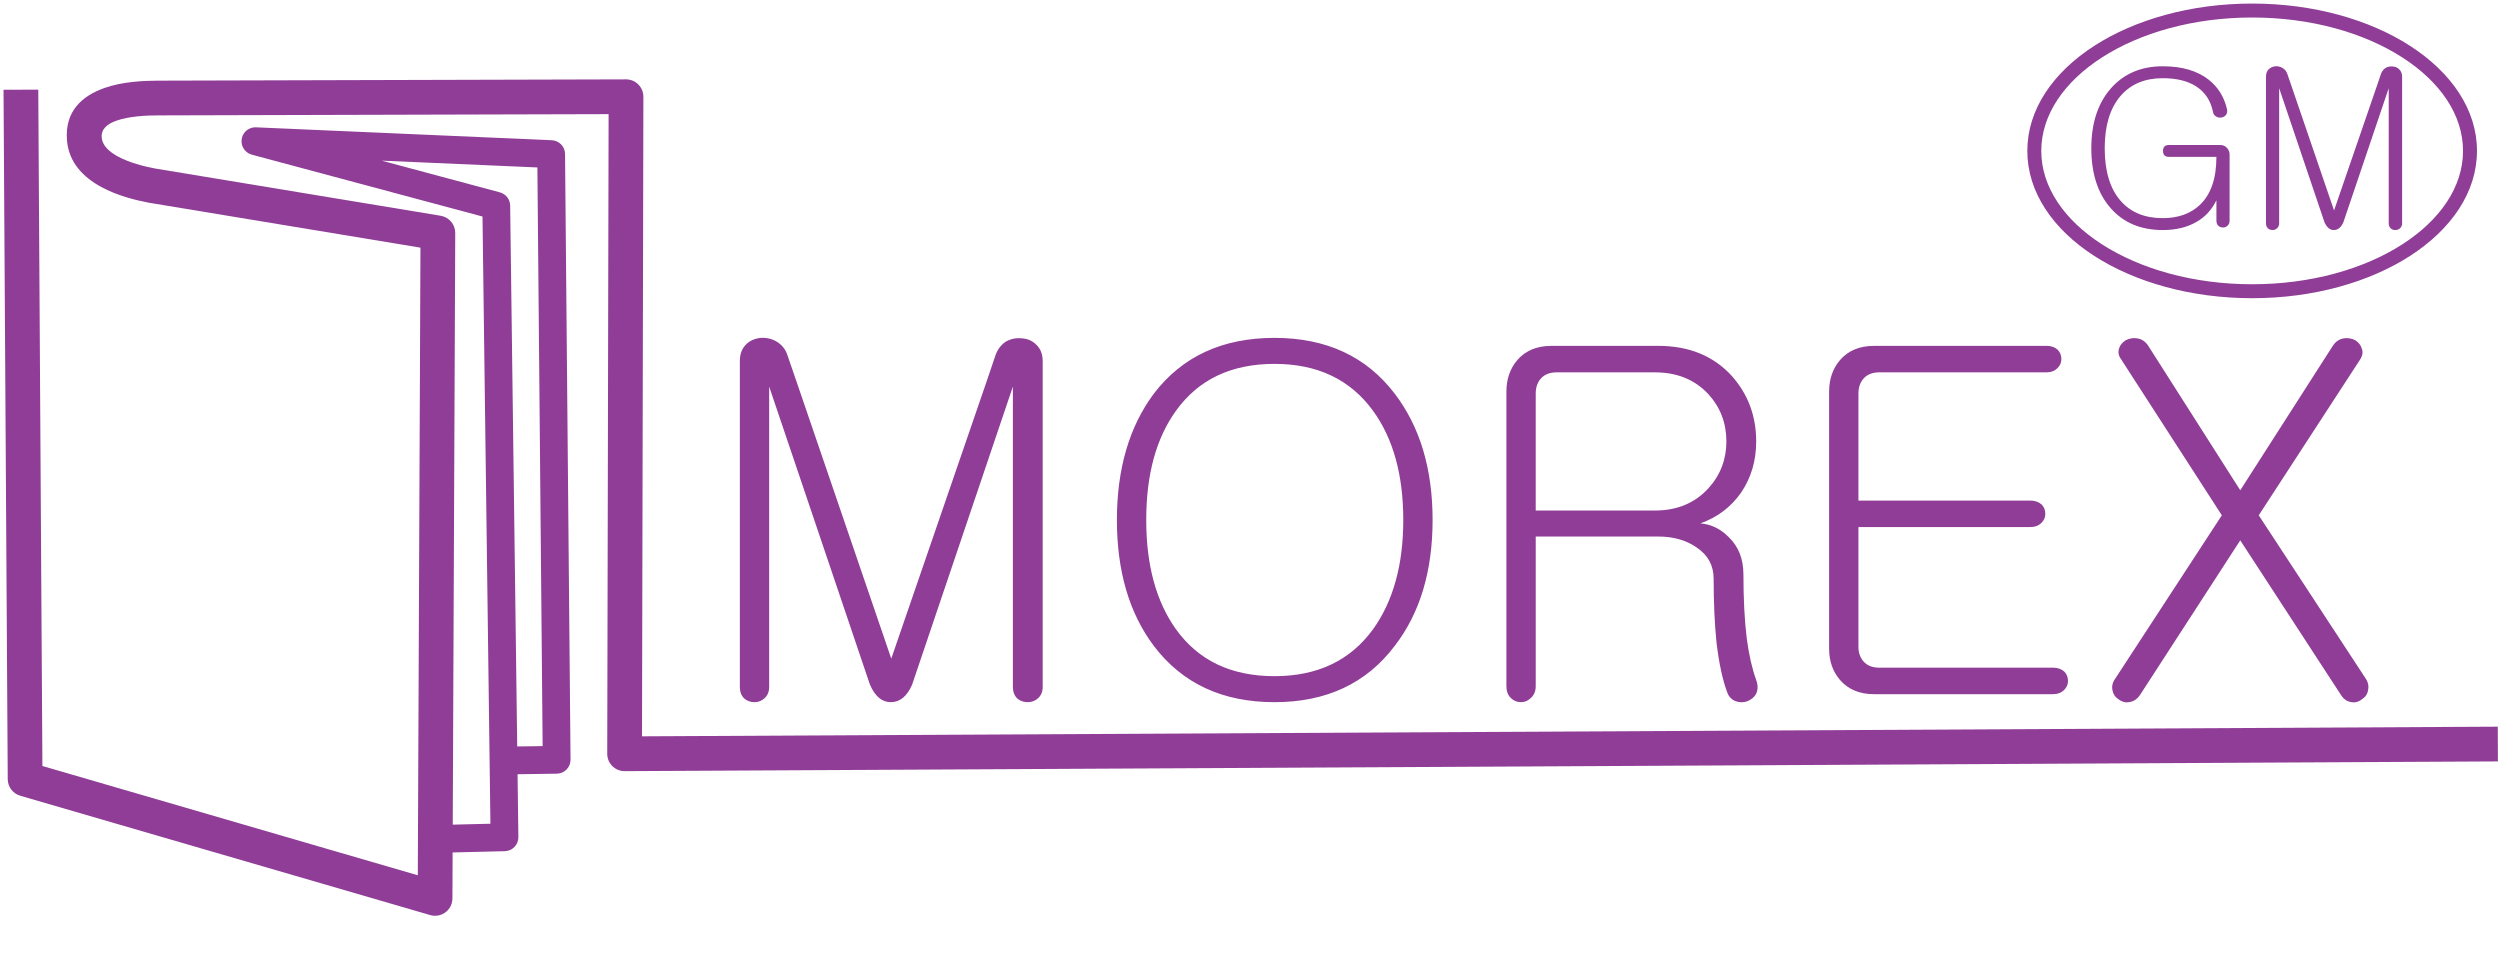
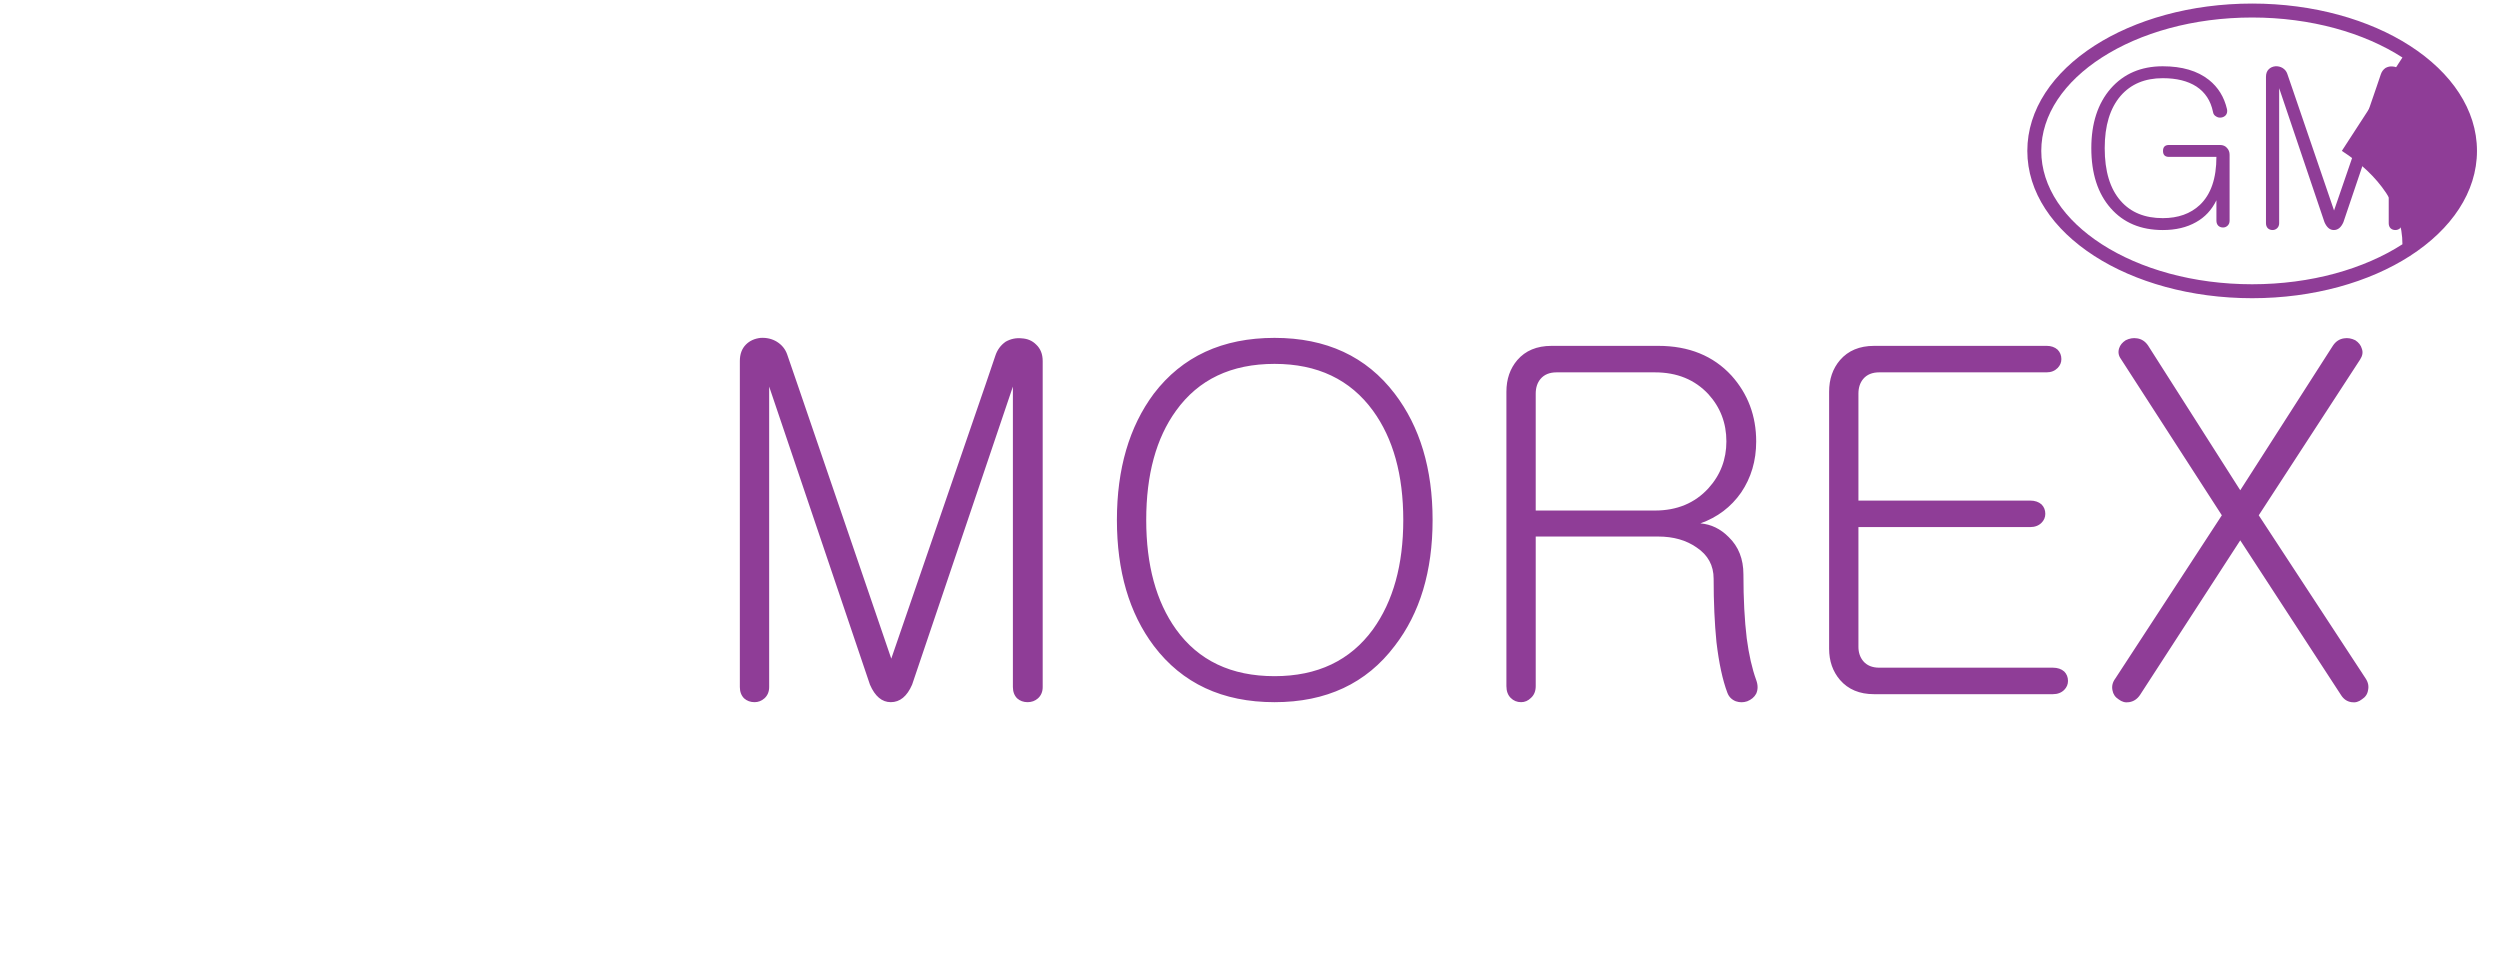
<svg xmlns="http://www.w3.org/2000/svg" width="100%" height="100%" viewBox="0 0 2117 809" version="1.1" xml:space="preserve" style="fill-rule:evenodd;clip-rule:evenodd;stroke-linejoin:round;stroke-miterlimit:2;">
  <g>
-     <path d="M32.408,75.908l3.5,572.742l317.892,92.537l2.242,-531.47l-229.871,-38.034l-0.342,-0.062l-0.004,0.004c-11.579,-2.208 -26.913,-6.121 -40.033,-13.25c-15.421,-8.379 -27.663,-20.917 -29.092,-39.783c-1.85,-24.492 12.808,-37.413 31.9,-44.138c15.162,-5.341 33.129,-6.112 45.183,-6.146l396.329,-1.1c8.121,0 14.705,6.584 14.705,14.704l-1.159,541.617l1571.45,-8.175l0.116,29.413l-1586.25,8.25l-0.058,-0c-8.121,-0 -14.704,-6.584 -14.704,-14.704l1.158,-541.655l-381.592,1.059c-9.783,0.029 -24.212,0.604 -35.379,4.537c-7.237,2.55 -12.846,6.838 -12.291,14.142c0.516,6.821 6.341,12.116 13.749,16.141c9.696,5.267 21.946,8.338 31.363,10.134l241.942,40.029l-0.004,0.017c7.024,1.133 12.37,7.237 12.345,14.575l-2.116,501.025l31.904,-0.775l-6.704,-514.184l-195.313,-52.375c-6.296,-1.679 -10.033,-8.146 -8.354,-14.441c1.517,-5.675 6.925,-9.271 12.588,-8.688l249.72,10.896c6.454,0.279 11.467,5.7 11.263,12.137l4.642,512.417c0.054,6.479 -5.15,11.779 -11.626,11.854l-33.229,0.475l0.692,53.034l0.004,0.079c0.15,6.5 -4.991,11.892 -11.492,12.041l-44.195,1.075l-0.163,38.492c0.042,1.488 -0.142,3.004 -0.579,4.509c-2.258,7.799 -10.421,12.295 -18.221,10.033l-347.154,-101.054l-0,-0.005c-6.108,-1.766 -10.588,-7.387 -10.613,-14.066l-3.566,-583.746l29.412,-0.117Zm399.596,98.221l5.971,457.975l21.529,-0.308l-4.442,-490l-131.845,-5.759l100.07,26.838l-0.008,0.025c4.975,1.325 8.663,5.829 8.725,11.229Z" style="fill:#8f3d97;fill-rule:nonzero;" />
    <path d="M626.504,305.738l0,276.074c0,3.967 1.234,7.18 3.625,9.575c2.396,2.121 5.338,3.213 8.825,3.213c3.146,-0 5.946,-1.092 8.342,-3.213c2.666,-2.395 4.033,-5.608 4.033,-9.641l0,-254.396l85.346,252.413c4.308,9.916 10.192,14.837 17.646,14.837c7.725,-0 13.746,-4.921 18.054,-14.837l85.346,-252.413l-0,254.396c-0,4.033 1.229,7.246 3.621,9.641c2.395,2.121 5.337,3.213 8.825,3.213c3.416,-0 6.358,-1.092 8.75,-3.213c2.67,-2.395 4.037,-5.608 4.037,-9.575l0,-276.074c0,-5.88 -1.846,-10.53 -5.608,-14.017c-3.213,-3.217 -7.25,-4.925 -12.038,-5.2c-4.854,-0.546 -9.366,0.412 -13.675,2.804c-4.241,2.942 -7.183,6.975 -8.821,12.037l-8.004,23.592l-80.079,232.788l-79.329,-231.967l-8.821,-25.646c-1.571,-4.512 -4.512,-8.137 -8.821,-10.804c-3.966,-2.392 -8.545,-3.487 -13.608,-3.213c-5.062,0.546 -9.233,2.392 -12.446,5.609c-3.487,3.487 -5.2,8.137 -5.2,14.017Zm452.788,-19.626c-44.113,0 -78.167,15.73 -102.238,47.255c-20.858,28.037 -31.254,63.733 -31.254,106.954c0,43.291 10.396,78.85 31.254,106.617c24.071,31.8 58.125,47.662 102.238,47.662c43.766,-0 77.754,-15.862 101.758,-47.662c21.404,-27.767 32.071,-63.326 32.071,-106.617c-0,-43.221 -10.667,-78.917 -32.071,-106.954c-24.004,-31.525 -57.992,-47.255 -101.758,-47.255Zm-0,22.021c36.308,0 64.075,13.196 83.362,39.663c17.096,23.525 25.642,54.367 25.642,92.525c-0,37.954 -8.546,68.796 -25.642,92.596c-19.287,26.466 -47.054,39.662 -83.362,39.662c-36.659,0 -64.421,-13.196 -83.434,-39.662c-16.821,-23.525 -25.233,-54.367 -25.233,-92.596c0,-38.429 8.412,-69.275 25.233,-92.525c19.013,-26.467 46.775,-39.663 83.434,-39.663Zm234.425,-15.25c-12.309,0 -21.954,4.034 -28.859,12.034c-6.154,7.183 -9.233,16.141 -9.233,26.808l-0,249.267c-0,4.241 1.233,7.591 3.625,9.983c2.392,2.396 5.333,3.625 8.821,3.625c3.146,-0 5.95,-1.229 8.342,-3.625c2.67,-2.392 4.037,-5.742 4.037,-9.983l0,-126.65l103.742,-0c12.854,-0 23.662,3.075 32.483,9.233c9.642,6.425 14.429,15.25 14.429,26.463c0,20.037 0.821,37.954 2.392,53.683c2.121,17.916 5.2,32.212 9.233,42.879c1.3,3.488 3.696,5.879 7.179,7.25c3.217,1.092 6.429,1.092 9.646,0c3.417,-1.371 6.017,-3.488 7.588,-6.429c1.575,-3.488 1.575,-7.317 -0,-11.625c-3.488,-9.575 -6.154,-21.338 -8,-35.221c-1.846,-15.25 -2.805,-33.304 -2.805,-54.162c0,-13.059 -4.17,-23.592 -12.445,-31.592c-6.904,-6.975 -14.909,-10.875 -24.005,-11.625c14.43,-5.129 25.921,-13.817 34.467,-26.058c8.55,-12.584 12.788,-27.009 12.788,-43.288c-0,-21.679 -6.975,-40.208 -20.855,-55.733c-15.458,-16.825 -36.175,-25.234 -62.095,-25.234l-90.475,0Zm87.671,139.438l-100.938,-0l0,-98.954c0,-5.129 1.367,-9.234 4.033,-12.446c3.146,-3.763 7.729,-5.609 13.609,-5.609l83.296,0c18.737,0 33.783,6.155 45.27,18.467c10.192,11.213 15.25,24.55 15.25,40.004c0,15.25 -5.058,28.517 -15.25,39.73c-11.487,12.516 -26.533,18.808 -45.27,18.808Zm331.741,-139.438l-146.212,0c-12.238,0 -21.884,4.034 -28.788,12.034c-6.154,7.183 -9.233,16.141 -9.233,26.808l-0,217.604c-0,10.463 3.079,19.288 9.233,26.467c6.904,8 16.55,12.033 28.788,12.033l151.475,0c3.966,0 7.183,-1.229 9.575,-3.621c2.12,-2.12 3.216,-4.65 3.216,-7.591c0,-3.217 -1.096,-5.884 -3.216,-8c-2.392,-2.121 -5.609,-3.217 -9.575,-3.217l-147.029,-0c-5.88,-0 -10.463,-1.846 -13.609,-5.608c-2.667,-3.213 -4.033,-7.25 -4.033,-12.034l-0,-101.416l145.454,-0c3.967,-0 7.183,-1.234 9.575,-3.625c2.121,-2.121 3.217,-4.65 3.217,-7.592c-0,-3.217 -1.096,-5.883 -3.217,-8c-2.392,-2.121 -5.608,-3.217 -9.575,-3.217l-145.454,0l-0,-90.541c-0,-5.129 1.366,-9.234 4.033,-12.446c3.146,-3.763 7.729,-5.609 13.609,-5.609l141.766,0c3.763,0 6.838,-1.233 9.229,-3.625c2.121,-2.12 3.217,-4.65 3.217,-7.591c-0,-3.213 -1.096,-5.879 -3.217,-8c-2.391,-2.121 -5.466,-3.213 -9.229,-3.213Zm62.984,11.284l85.345,132.187l-90.2,138.209c-2.395,3.216 -3.146,6.566 -2.395,10.054c0.545,3.146 2.258,5.745 5.195,7.591c2.738,2.121 5.609,2.942 8.825,2.392c3.763,-0.546 6.838,-2.529 9.229,-6.017l84.938,-131.029l85.346,131.029c2.187,3.488 5.129,5.471 8.821,6.017c3.212,0.55 6.154,-0.271 8.82,-2.392c2.942,-1.846 4.721,-4.445 5.201,-7.591c0.82,-3.488 0.133,-6.838 -1.984,-10.054l-90.546,-138.209l85.759,-131.779c2.12,-3.213 2.666,-6.292 1.57,-9.229c-0.82,-2.942 -2.666,-5.338 -5.608,-7.25c-3.212,-1.575 -6.425,-2.121 -9.571,-1.575c-3.762,0.55 -6.841,2.533 -9.233,6.021l-78.575,122.616l-78.1,-122.616c-2.392,-3.488 -5.471,-5.471 -9.229,-6.021c-3.213,-0.546 -6.429,-0 -9.642,1.575c-2.942,1.912 -4.787,4.171 -5.608,6.837c-1.025,3.213 -0.546,6.292 1.642,9.234Z" style="fill:#8f3d97;fill-rule:nonzero;" />
-     <path d="M1907.12,3.017c52.083,-0 99.337,13.662 133.629,35.754c35.062,22.591 56.754,54.041 56.754,88.996c0,34.954 -21.692,66.408 -56.754,88.996c-34.292,22.091 -81.546,35.758 -133.629,35.758c-52.084,-0 -99.338,-13.667 -133.629,-35.758c-35.063,-22.588 -56.755,-54.042 -56.755,-88.996c0,-34.955 21.692,-66.405 56.755,-88.996c34.291,-22.092 81.545,-35.754 133.629,-35.754Zm127.262,45.675c-32.475,-20.921 -77.462,-33.867 -127.262,-33.867c-49.8,0 -94.788,12.946 -127.263,33.867c-31.7,20.421 -51.308,48.395 -51.308,79.075c-0,30.683 19.608,58.654 51.308,79.079c32.475,20.921 77.463,33.862 127.263,33.862c49.8,0 94.787,-12.941 127.262,-33.862c31.7,-20.425 51.309,-48.396 51.309,-79.079c-0,-30.68 -19.609,-58.654 -51.309,-79.075Z" style="fill:#8f3d97;fill-rule:nonzero;" />
+     <path d="M1907.12,3.017c52.083,-0 99.337,13.662 133.629,35.754c35.062,22.591 56.754,54.041 56.754,88.996c0,34.954 -21.692,66.408 -56.754,88.996c-34.292,22.091 -81.546,35.758 -133.629,35.758c-52.084,-0 -99.338,-13.667 -133.629,-35.758c-35.063,-22.588 -56.755,-54.042 -56.755,-88.996c0,-34.955 21.692,-66.405 56.755,-88.996c34.291,-22.092 81.545,-35.754 133.629,-35.754Zm127.262,45.675c-32.475,-20.921 -77.462,-33.867 -127.262,-33.867c-49.8,0 -94.788,12.946 -127.263,33.867c-31.7,20.421 -51.308,48.395 -51.308,79.075c-0,30.683 19.608,58.654 51.308,79.079c32.475,20.921 77.463,33.862 127.263,33.862c49.8,0 94.787,-12.941 127.262,-33.862c-0,-30.68 -19.609,-58.654 -51.309,-79.075Z" style="fill:#8f3d97;fill-rule:nonzero;" />
    <path d="M1831.46,56.121c-18.384,-0 -33.08,6.304 -44.146,18.908c-10.913,12.604 -16.388,29.421 -16.388,50.417c0,21.521 5.475,38.429 16.388,50.817c10.82,12.358 25.545,18.537 44.146,18.537c10.945,0 20.287,-2.212 28.099,-6.642c7.592,-4.208 13.342,-10.387 17.305,-18.566l-0,17.279c-0,1.812 0.554,3.258 1.629,4.333c1.079,0.954 2.4,1.446 3.967,1.446c1.416,-0 2.674,-0.492 3.749,-1.446c1.201,-1.075 1.817,-2.521 1.817,-4.304l0,-55.858c0,-2.275 -0.742,-4.184 -2.183,-5.75c-1.446,-1.692 -3.413,-2.521 -5.933,-2.521l-43.226,-0c-3.35,-0 -5.041,1.692 -5.041,5.041c-0,3.351 1.691,5.042 5.041,5.042l40.18,0c-0,18.263 -4.671,31.817 -14.046,40.704c-7.934,7.438 -18.384,11.159 -31.358,11.159c-15.251,-0 -27.146,-4.859 -35.663,-14.605c-9.008,-10.204 -13.525,-25.083 -13.525,-44.666c-0,-19.092 4.487,-33.846 13.496,-44.3c8.671,-9.963 20.537,-14.942 35.662,-14.942c11.65,0 21.15,2.338 28.467,7.042c7.438,4.917 12.142,12.05 14.046,21.425c0.246,1.783 1.137,3.108 2.708,3.967c1.321,0.833 2.767,1.137 4.334,0.891c1.658,-0.246 2.983,-0.983 3.966,-2.183c0.954,-1.321 1.258,-2.921 0.892,-4.854c-2.4,-10.33 -7.5,-18.6 -15.313,-24.842c-9.712,-7.683 -22.746,-11.529 -39.07,-11.529Zm87.37,8.825l0,124.104c0,1.783 0.555,3.229 1.63,4.304c1.075,0.954 2.395,1.446 3.962,1.446c1.417,0 2.675,-0.492 3.754,-1.446c1.196,-1.075 1.813,-2.521 1.813,-4.333l-0,-114.363l38.366,113.471c1.938,4.459 4.58,6.671 7.93,6.671c3.475,0 6.179,-2.212 8.116,-6.671l38.367,-113.471l-0,114.363c-0,1.812 0.554,3.258 1.629,4.333c1.079,0.954 2.4,1.446 3.967,1.446c1.537,0 2.858,-0.492 3.933,-1.446c1.2,-1.075 1.817,-2.521 1.817,-4.304l-0,-124.104c-0,-2.646 -0.834,-4.738 -2.521,-6.304c-1.446,-1.446 -3.258,-2.213 -5.413,-2.334c-2.183,-0.25 -4.212,0.184 -6.145,1.259c-1.909,1.32 -3.23,3.137 -3.967,5.412l-3.596,10.604l-36,104.646l-35.663,-104.275l-3.966,-11.529c-0.704,-2.029 -2.029,-3.658 -3.967,-4.858c-1.783,-1.075 -3.842,-1.567 -6.117,-1.446c-2.274,0.246 -4.149,1.075 -5.595,2.521c-1.567,1.566 -2.334,3.658 -2.334,6.304Z" style="fill:#8f3d97;fill-rule:nonzero;" />
  </g>
</svg>